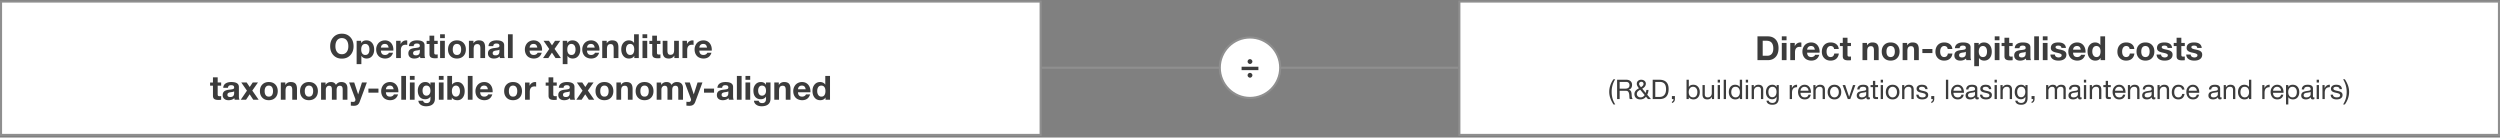
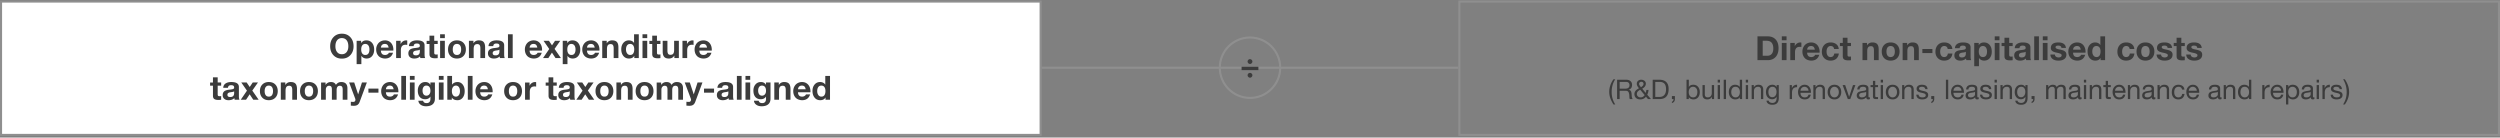
<svg xmlns="http://www.w3.org/2000/svg" width="1200" height="66" viewBox="0 0 1200 66">
  <rect x="0" y="0" width="1200" height="66" fill="#808080" stroke="none" />
  <defs>
    <style>.st0{fill:#3c3c3c}.st1{fill:#8f8f8f}.st3{fill:#fff}</style>
  </defs>
  <g id="Grafik">
    <path class="st3" d="M.5.75h499v64H.5z" />
    <path class="st1" d="M499 1.25v63H1v-63h498m1-1H0v65h500v-65z" />
-     <path class="st3" d="M700.5.75h499v64h-499z" />
    <path class="st1" d="M1199 1.25v63H701v-63h498m1-1H700v65h500v-65z" />
    <path fill="#fff" stroke="#8f8f8f" stroke-miterlimit="10" d="M500 32.5h200" />
    <g>
-       <path class="st3" d="M600 47c-7.996 0-14.5-6.505-14.5-14.5S592.005 18 600 18s14.5 6.505 14.5 14.5S607.996 47 600 47z" />
      <path class="st1" d="M600 18.5c7.72 0 14 6.28 14 14s-6.28 14-14 14-14-6.28-14-14 6.28-14 14-14m0-1c-8.284 0-15 6.716-15 15s6.716 15 15 15 15-6.716 15-15-6.716-15-15-15z" />
    </g>
    <path class="st0" d="M604.032 32.029v1.632h-8.064v-1.632h8.064zM600 28.397c.32 0 .592.12.816.36.224.239.336.504.336.792 0 .277-.115.538-.344.784-.229.245-.493.367-.792.367a1.12 1.12 0 01-.816-.352c-.235-.234-.352-.501-.352-.8 0-.31.112-.579.336-.809a1.1 1.1 0 01.816-.344zm0 6.592c.309 0 .578.115.808.345.229.229.344.498.344.808 0 .267-.115.525-.344.776-.229.25-.493.376-.792.376-.277 0-.542-.112-.792-.336a1.055 1.055 0 01-.376-.816c0-.31.109-.578.328-.808.219-.229.493-.345.824-.345z" />
  </g>
  <g id="EN">
    <path class="st0" d="M164.098 16.174c1.685 0 3.042.561 4.072 1.682 1.029 1.119 1.544 2.57 1.544 4.352 0 1.738-.518 3.162-1.552 4.271-1.035 1.109-2.39 1.664-4.064 1.664-1.686 0-3.043-.555-4.072-1.664s-1.544-2.533-1.544-4.271c0-1.771.517-3.219 1.552-4.344s2.39-1.689 4.064-1.689zm-3.104 6.033c0 1.152.272 2.076.816 2.775s1.306 1.049 2.288 1.049c.96 0 1.717-.344 2.272-1.033.554-.688.832-1.617.832-2.791 0-1.227-.274-2.188-.824-2.881s-1.315-1.039-2.296-1.039c-.96 0-1.715.346-2.264 1.039s-.824 1.654-.824 2.881zM175.841 19.375c1.141 0 2.053.4 2.736 1.199.682.801 1.024 1.883 1.024 3.248 0 1.248-.328 2.271-.984 3.072-.656.801-1.539 1.199-2.648 1.199-1.088 0-1.915-.416-2.48-1.248h-.032v3.938h-2.272V19.597h2.16v1.057h.032c.544-.854 1.365-1.279 2.464-1.279zm-2.464 4.383c0 .812.17 1.451.512 1.92.341.471.832.705 1.472.705.661 0 1.155-.234 1.48-.705.325-.469.488-1.107.488-1.92 0-.832-.176-1.484-.528-1.959s-.843-.713-1.472-.713-1.112.236-1.448.705-.504 1.125-.504 1.967zM184.785 19.375c.779 0 1.472.182 2.08.543.608.363 1.085.889 1.432 1.576.346.688.52 1.48.52 2.377 0 .086-.005.223-.016.416h-5.968c.021.66.194 1.176.52 1.543.325.369.824.553 1.496.553.416 0 .797-.104 1.144-.312.347-.207.568-.461.664-.76h2c-.587 1.855-1.877 2.783-3.872 2.783a4.821 4.821 0 01-2.104-.496c-.646-.318-1.16-.818-1.544-1.494-.384-.678-.576-1.465-.576-2.361 0-.842.194-1.609.584-2.303.389-.693.906-1.211 1.552-1.553s1.341-.512 2.088-.512zm1.744 3.471c-.107-.617-.304-1.066-.592-1.344-.288-.277-.699-.416-1.232-.416-.555 0-.992.158-1.312.473-.32.314-.506.744-.56 1.287h3.696zM194.977 19.375c.192 0 .357.025.496.08v2.111a3.88 3.88 0 00-.816-.08c-1.494 0-2.24.887-2.24 2.656v3.729h-2.272v-8.273h2.16v1.537h.032a2.792 2.792 0 011.064-1.279c.485-.32 1.01-.48 1.576-.48zM200.177 19.375c2.41.01 3.616.795 3.616 2.352v4.385c0 .811.096 1.396.288 1.76h-2.304a3.328 3.328 0 01-.16-.801c-.672.684-1.6 1.023-2.784 1.023-.864 0-1.549-.219-2.056-.654-.507-.438-.76-1.047-.76-1.824 0-.758.24-1.344.72-1.76.491-.438 1.381-.715 2.672-.832.917-.098 1.499-.217 1.744-.361.246-.143.368-.365.368-.664 0-.373-.112-.65-.336-.832-.224-.18-.598-.271-1.12-.271-.48 0-.843.1-1.088.297-.246.197-.39.514-.432.951h-2.272c.053-.906.427-1.594 1.12-2.064.693-.469 1.621-.703 2.784-.703zm-1.888 6.145c0 .703.464 1.055 1.392 1.055 1.216-.01 1.829-.635 1.84-1.871v-.881c-.182.182-.64.314-1.376.4-.64.074-1.109.205-1.408.393-.298.186-.448.488-.448.904zM208.433 17.119v2.479h1.664v1.521h-1.664v4.096c0 .383.064.641.192.768.128.129.384.191.768.191.277 0 .512-.02.704-.062v1.775c-.32.053-.768.08-1.344.08-.875 0-1.525-.15-1.952-.447-.427-.299-.64-.816-.64-1.553v-4.848h-1.376v-1.521h1.376v-2.479h2.272zM213.521 16.447v1.871h-2.272v-1.871h2.272zm0 3.151v8.273h-2.272v-8.273h2.272zM219.329 19.375c1.322 0 2.368.402 3.136 1.207.768.807 1.152 1.859 1.152 3.16 0 1.312-.392 2.365-1.176 3.16-.784.795-1.821 1.191-3.112 1.191-1.312 0-2.352-.402-3.12-1.207s-1.152-1.854-1.152-3.145c0-1.332.392-2.395 1.176-3.184.784-.789 1.816-1.184 3.096-1.184zm-2 4.367c0 .844.17 1.494.512 1.953.341.459.837.688 1.488.688.672 0 1.176-.234 1.512-.705.336-.469.504-1.113.504-1.936 0-.854-.174-1.51-.52-1.967-.347-.459-.851-.689-1.512-.689-.64 0-1.131.23-1.472.689-.342.457-.512 1.113-.512 1.967zM229.84 19.375c1.056 0 1.821.266 2.296.799.474.535.712 1.383.712 2.545v5.152h-2.272v-4.689c0-.682-.11-1.188-.328-1.52-.219-.33-.595-.496-1.128-.496-.619 0-1.067.188-1.344.561s-.416.986-.416 1.84v4.305h-2.272v-8.273h2.16v1.152h.048c.565-.916 1.414-1.375 2.544-1.375zM238.384 19.375c2.411.01 3.616.795 3.616 2.352v4.385c0 .811.096 1.396.288 1.76h-2.304a3.328 3.328 0 01-.16-.801c-.672.684-1.6 1.023-2.784 1.023-.864 0-1.549-.219-2.056-.654-.507-.438-.76-1.047-.76-1.824 0-.758.24-1.344.72-1.76.49-.438 1.381-.715 2.672-.832.917-.098 1.499-.217 1.744-.361.245-.143.368-.365.368-.664 0-.373-.112-.65-.336-.832-.224-.18-.597-.271-1.12-.271-.48 0-.843.1-1.088.297-.245.197-.389.514-.432.951h-2.272c.053-.906.426-1.594 1.12-2.064.693-.469 1.622-.703 2.784-.703zm-1.888 6.145c0 .703.464 1.055 1.392 1.055 1.216-.01 1.83-.635 1.84-1.871v-.881c-.182.182-.64.314-1.376.4-.64.074-1.109.205-1.408.393-.299.186-.448.488-.448.904zM246.096 16.447v11.424h-2.272V16.447h2.272zM256.16 19.375c.778 0 1.472.182 2.08.543.608.363 1.085.889 1.432 1.576s.52 1.48.52 2.377c0 .086-.005.223-.016.416h-5.968c.021.66.194 1.176.52 1.543.325.369.824.553 1.496.553.416 0 .797-.104 1.144-.312.346-.207.568-.461.664-.76h2c-.587 1.855-1.877 2.783-3.872 2.783a4.814 4.814 0 01-2.104-.496c-.646-.318-1.16-.818-1.544-1.494-.384-.678-.576-1.465-.576-2.361 0-.842.194-1.609.584-2.303.389-.693.907-1.211 1.552-1.553a4.389 4.389 0 012.088-.512zm1.744 3.471c-.106-.617-.304-1.066-.592-1.344s-.699-.416-1.232-.416c-.555 0-.992.158-1.312.473s-.507.744-.56 1.287h3.696zM263.504 19.598l1.456 2.16 1.44-2.16h2.512l-2.72 3.873 3.056 4.4h-2.592l-1.728-2.609-1.728 2.609h-2.544l2.976-4.352-2.72-3.922h2.592zM274.768 19.375c1.141 0 2.053.4 2.736 1.199.682.801 1.024 1.883 1.024 3.248 0 1.248-.328 2.271-.984 3.072-.656.801-1.539 1.199-2.648 1.199-1.088 0-1.915-.416-2.48-1.248h-.032v3.938h-2.272V19.597h2.16v1.057h.032c.544-.854 1.365-1.279 2.464-1.279zm-2.464 4.383c0 .812.17 1.451.512 1.92.341.471.832.705 1.472.705.661 0 1.155-.234 1.48-.705.325-.469.488-1.107.488-1.92 0-.832-.176-1.484-.528-1.959s-.843-.713-1.472-.713-1.112.236-1.448.705-.504 1.125-.504 1.967zM283.711 19.375c.779 0 1.472.182 2.08.543.608.363 1.085.889 1.432 1.576.346.688.52 1.48.52 2.377 0 .086-.005.223-.016.416h-5.968c.021.66.194 1.176.52 1.543.325.369.824.553 1.496.553.416 0 .797-.104 1.144-.312.347-.207.568-.461.664-.76h2c-.587 1.855-1.877 2.783-3.872 2.783a4.821 4.821 0 01-2.104-.496c-.646-.318-1.16-.818-1.544-1.494-.384-.678-.576-1.465-.576-2.361 0-.842.194-1.609.584-2.303.389-.693.906-1.211 1.552-1.553s1.341-.512 2.088-.512zm1.745 3.471c-.107-.617-.304-1.066-.592-1.344-.288-.277-.699-.416-1.232-.416-.555 0-.992.158-1.312.473-.32.314-.506.744-.56 1.287h3.696zM293.823 19.375c1.056 0 1.821.266 2.296.799.474.535.712 1.383.712 2.545v5.152h-2.272v-4.689c0-.682-.11-1.188-.328-1.52-.219-.33-.595-.496-1.128-.496-.619 0-1.067.188-1.344.561s-.416.986-.416 1.84v4.305h-2.272v-8.273h2.16v1.152h.048c.565-.916 1.414-1.375 2.544-1.375zM306.623 16.447v11.424h-2.16v-1.057h-.032c-.491.854-1.328 1.279-2.512 1.279-1.142 0-2.046-.416-2.712-1.248s-1-1.893-1-3.184c0-1.258.339-2.287 1.016-3.088.677-.799 1.56-1.199 2.648-1.199.501 0 .973.104 1.416.312a2.33 2.33 0 011.032.92h.032v-4.16h2.272zm-6.144 7.28c0 .758.179 1.389.536 1.896.357.506.845.76 1.464.76.651 0 1.139-.238 1.464-.713.325-.475.488-1.127.488-1.959s-.171-1.479-.512-1.936c-.342-.459-.827-.689-1.456-.689-.651 0-1.144.24-1.48.721-.336.48-.504 1.119-.504 1.92zM310.671 16.447v1.871h-2.272v-1.871h2.272zm0 3.151v8.273h-2.272v-8.273h2.272zM315.343 17.119v2.479h1.664v1.521h-1.664v4.096c0 .383.064.641.192.768.128.129.384.191.768.191.277 0 .512-.02.704-.062v1.775c-.32.053-.768.08-1.344.08-.875 0-1.525-.15-1.952-.447-.427-.299-.64-.816-.64-1.553v-4.848h-1.376v-1.521h1.376v-2.479h2.272zM320.367 19.598v4.689c0 .639.102 1.135.304 1.488.203.352.586.527 1.152.527.629 0 1.08-.188 1.352-.561s.408-.971.408-1.791v-4.354h2.272v8.273h-2.16v-1.152h-.048c-.565.918-1.414 1.375-2.544 1.375-1.078 0-1.848-.273-2.312-.822-.464-.551-.696-1.395-.696-2.537v-5.137h2.272zM332.415 19.375c.192 0 .357.025.496.08v2.111a3.88 3.88 0 00-.816-.08c-1.494 0-2.24.887-2.24 2.656v3.729h-2.272v-8.273h2.16v1.537h.032a2.792 2.792 0 011.064-1.279c.485-.32 1.01-.48 1.576-.48zM337.63 19.375c.779 0 1.472.182 2.08.543.608.363 1.085.889 1.432 1.576.346.688.52 1.48.52 2.377 0 .086-.005.223-.016.416h-5.968c.021.66.194 1.176.52 1.543.325.369.824.553 1.496.553.416 0 .797-.104 1.144-.312.347-.207.568-.461.664-.76h2c-.587 1.855-1.877 2.783-3.872 2.783a4.821 4.821 0 01-2.104-.496c-.646-.318-1.16-.818-1.544-1.494-.384-.678-.576-1.465-.576-2.361 0-.842.194-1.609.584-2.303.389-.693.906-1.211 1.552-1.553s1.341-.512 2.088-.512zm1.745 3.471c-.107-.617-.304-1.066-.592-1.344-.288-.277-.699-.416-1.232-.416-.555 0-.992.158-1.312.473-.32.314-.506.744-.56 1.287h3.696zM104.49 37.119v2.479h1.664v1.521h-1.664v4.096c0 .383.064.641.192.768.128.129.384.191.768.191.277 0 .512-.02.704-.062v1.775c-.32.053-.768.08-1.344.08-.875 0-1.525-.15-1.952-.447-.427-.299-.64-.816-.64-1.553v-4.848h-1.376v-1.521h1.376v-2.479h2.272zM111.05 39.375c2.411.01 3.616.795 3.616 2.352v4.385c0 .811.096 1.396.288 1.76h-2.304a3.328 3.328 0 01-.16-.801c-.672.684-1.6 1.023-2.784 1.023-.864 0-1.549-.219-2.056-.654-.507-.438-.76-1.047-.76-1.824 0-.758.24-1.344.72-1.76.49-.438 1.381-.715 2.672-.832.917-.098 1.499-.217 1.744-.361.245-.143.368-.365.368-.664 0-.373-.112-.65-.336-.832-.224-.18-.597-.271-1.12-.271-.48 0-.843.1-1.088.297-.245.197-.389.514-.432.951h-2.272c.053-.906.426-1.594 1.12-2.064.693-.469 1.622-.703 2.784-.703zm-1.888 6.145c0 .703.464 1.055 1.392 1.055 1.216-.01 1.83-.635 1.84-1.871v-.881c-.182.182-.64.314-1.376.4-.64.074-1.109.205-1.408.393-.299.186-.448.488-.448.904zM118.41 39.598l1.456 2.16 1.44-2.16h2.512l-2.72 3.873 3.056 4.4h-2.592l-1.728-2.609-1.728 2.609h-2.544l2.976-4.352-2.72-3.922h2.592zM129.033 39.375c1.323 0 2.368.402 3.136 1.207.768.807 1.152 1.859 1.152 3.16 0 1.312-.392 2.365-1.176 3.16-.784.795-1.822 1.191-3.112 1.191-1.312 0-2.352-.402-3.12-1.207s-1.152-1.854-1.152-3.145c0-1.332.392-2.395 1.176-3.184s1.816-1.184 3.096-1.184zm-2 4.367c0 .844.171 1.494.512 1.953s.837.688 1.488.688c.672 0 1.176-.234 1.512-.705.336-.469.504-1.113.504-1.936 0-.854-.173-1.51-.52-1.967-.347-.459-.851-.689-1.512-.689-.64 0-1.131.23-1.472.689-.341.457-.512 1.113-.512 1.967zM139.545 39.375c1.056 0 1.821.266 2.296.799.475.535.712 1.383.712 2.545v5.152h-2.272v-4.689c0-.682-.109-1.188-.328-1.52-.219-.33-.595-.496-1.128-.496-.619 0-1.066.188-1.344.561-.278.373-.416.986-.416 1.84v4.305h-2.272v-8.273h2.16v1.152h.048c.565-.916 1.413-1.375 2.544-1.375zM148.297 39.375c1.323 0 2.368.402 3.136 1.207.768.807 1.152 1.859 1.152 3.16 0 1.312-.392 2.365-1.176 3.16-.784.795-1.822 1.191-3.112 1.191-1.312 0-2.352-.402-3.12-1.207s-1.152-1.854-1.152-3.145c0-1.332.392-2.395 1.176-3.184s1.816-1.184 3.096-1.184zm-2 4.367c0 .844.171 1.494.512 1.953s.837.688 1.488.688c.672 0 1.176-.234 1.512-.705.336-.469.504-1.113.504-1.936 0-.854-.173-1.51-.52-1.967-.347-.459-.851-.689-1.512-.689-.64 0-1.131.23-1.472.689-.341.457-.512 1.113-.512 1.967zM158.825 39.375c1.205 0 2.01.459 2.416 1.375.629-.916 1.466-1.375 2.512-1.375 1.035 0 1.794.262 2.28.783.485.523.728 1.242.728 2.16v5.553h-2.272v-4.785c0-.725-.109-1.227-.328-1.504-.219-.277-.574-.416-1.064-.416-1.014 0-1.52.693-1.52 2.08v4.625h-2.272V42.99c0-.703-.112-1.184-.336-1.439-.224-.256-.57-.385-1.04-.385-.438 0-.803.174-1.096.521-.293.346-.44.803-.44 1.367v4.816h-2.272v-8.273h2.144v1.121h.032c.629-.896 1.472-1.344 2.528-1.344zM170.025 39.598l1.872 5.664h.032l1.808-5.664h2.352l-3.456 9.312c-.246.65-.584 1.125-1.016 1.424-.432.299-1.032.449-1.8.449-.331 0-.806-.027-1.424-.08V48.83c.405.055.805.08 1.2.08.32 0 .568-.098.744-.295.176-.197.264-.445.264-.744 0-.172-.032-.342-.096-.512l-2.912-7.762h2.432zM181.657 42.527v1.951h-4.816v-1.951h4.816zM187.193 39.375c.778 0 1.472.182 2.08.543.608.363 1.085.889 1.432 1.576s.52 1.48.52 2.377c0 .086-.005.223-.016.416h-5.968c.021.66.194 1.176.52 1.543.325.369.824.553 1.496.553.416 0 .797-.104 1.144-.312.346-.207.568-.461.664-.76h2c-.587 1.855-1.877 2.783-3.872 2.783a4.814 4.814 0 01-2.104-.496c-.646-.318-1.16-.818-1.544-1.494-.384-.678-.576-1.465-.576-2.361 0-.842.194-1.609.584-2.303.389-.693.907-1.211 1.552-1.553a4.389 4.389 0 012.088-.512zm1.744 3.471c-.106-.617-.304-1.066-.592-1.344s-.699-.416-1.232-.416c-.555 0-.992.158-1.312.473s-.507.744-.56 1.287h3.696zM194.889 36.447v11.424h-2.272V36.447h2.272zM199.017 36.447v1.871h-2.272v-1.871h2.272zm0 3.151v8.273h-2.272v-8.273h2.272zM204.104 39.375c1.141 0 1.962.441 2.464 1.328h.032v-1.105h2.16v7.762c0 1.193-.371 2.1-1.112 2.719-.742.619-1.795.928-3.16.928-1.045 0-1.907-.25-2.584-.752-.677-.5-1.037-1.135-1.08-1.902h2.256c.181.756.747 1.135 1.696 1.135.586 0 1.037-.174 1.352-.52.314-.348.472-.84.472-1.48v-1.135h-.032c-.224.404-.552.719-.984.943s-.931.336-1.496.336c-1.109 0-1.976-.363-2.6-1.088-.624-.727-.936-1.75-.936-3.072 0-1.174.328-2.148.984-2.928.656-.779 1.512-1.168 2.568-1.168zm-1.28 4.064c0 .777.163 1.387.488 1.822.325.438.776.656 1.352.656.586 0 1.056-.209 1.408-.631s.528-.979.528-1.672c0-.832-.168-1.461-.504-1.889-.336-.426-.819-.641-1.448-.641-.587 0-1.038.223-1.352.664-.314.443-.472 1.006-.472 1.689zM212.92 36.447v1.871h-2.272v-1.871h2.272zm0 3.151v8.273h-2.272v-8.273h2.272zM216.984 36.447v4.16h.032c.246-.375.595-.672 1.048-.896.453-.225.973-.336 1.56-.336 1.014 0 1.837.404 2.472 1.215s.952 1.857.952 3.137c0 1.291-.315 2.342-.944 3.152-.63.811-1.462 1.215-2.496 1.215-1.344 0-2.246-.426-2.704-1.279h-.032v1.057h-2.16V36.448h2.272zm-.08 7.295c0 .801.176 1.439.528 1.92s.821.721 1.408.721c.576 0 1.042-.234 1.4-.705.357-.469.536-1.113.536-1.936 0-.811-.174-1.455-.52-1.936-.347-.48-.824-.721-1.432-.721-.598 0-1.067.246-1.408.736-.342.49-.512 1.131-.512 1.92zM226.824 36.447v11.424h-2.272V36.447h2.272zM232.44 39.375c.779 0 1.472.182 2.08.543.608.363 1.085.889 1.432 1.576.346.688.52 1.48.52 2.377 0 .086-.005.223-.016.416h-5.968c.021.66.194 1.176.52 1.543.325.369.824.553 1.496.553.416 0 .797-.104 1.144-.312.347-.207.568-.461.664-.76h2c-.587 1.855-1.877 2.783-3.872 2.783a4.821 4.821 0 01-2.104-.496c-.646-.318-1.16-.818-1.544-1.494-.384-.678-.576-1.465-.576-2.361 0-.842.194-1.609.584-2.303.389-.693.906-1.211 1.552-1.553s1.341-.512 2.088-.512zm1.744 3.471c-.107-.617-.304-1.066-.592-1.344-.288-.277-.699-.416-1.232-.416-.555 0-.992.158-1.312.473-.32.314-.506.744-.56 1.287h3.696zM246.264 39.375c1.323 0 2.368.402 3.136 1.207.768.807 1.152 1.859 1.152 3.16 0 1.312-.392 2.365-1.176 3.16-.784.795-1.822 1.191-3.112 1.191-1.312 0-2.352-.402-3.12-1.207s-1.152-1.854-1.152-3.145c0-1.332.392-2.395 1.176-3.184s1.816-1.184 3.096-1.184zm-2 4.367c0 .844.171 1.494.512 1.953s.837.688 1.488.688c.672 0 1.176-.234 1.512-.705.336-.469.504-1.113.504-1.936 0-.854-.173-1.51-.52-1.967-.347-.459-.851-.689-1.512-.689-.64 0-1.131.23-1.472.689-.341.457-.512 1.113-.512 1.967zM256.856 39.375c.192 0 .357.025.496.08v2.111a3.866 3.866 0 00-.816-.08c-1.493 0-2.24.887-2.24 2.656v3.729h-2.272v-8.273h2.16v1.537h.032a2.792 2.792 0 011.064-1.279 2.808 2.808 0 011.576-.48zM265.576 37.119v2.479h1.664v1.521h-1.664v4.096c0 .383.064.641.192.768.128.129.384.191.768.191.277 0 .512-.02.704-.062v1.775c-.32.053-.768.08-1.344.08-.875 0-1.525-.15-1.952-.447-.427-.299-.64-.816-.64-1.553v-4.848h-1.376v-1.521h1.376v-2.479h2.272zM272.136 39.375c2.41.01 3.616.795 3.616 2.352v4.385c0 .811.096 1.396.288 1.76h-2.304a3.328 3.328 0 01-.16-.801c-.672.684-1.6 1.023-2.784 1.023-.864 0-1.549-.219-2.056-.654-.507-.438-.76-1.047-.76-1.824 0-.758.24-1.344.72-1.76.491-.438 1.381-.715 2.672-.832.917-.098 1.499-.217 1.744-.361.246-.143.368-.365.368-.664 0-.373-.112-.65-.336-.832-.224-.18-.598-.271-1.12-.271-.48 0-.843.1-1.088.297-.246.197-.39.514-.432.951h-2.272c.053-.906.427-1.594 1.12-2.064.693-.469 1.621-.703 2.784-.703zm-1.888 6.145c0 .703.464 1.055 1.392 1.055 1.216-.01 1.829-.635 1.84-1.871v-.881c-.182.182-.64.314-1.376.4-.64.074-1.109.205-1.408.393-.298.186-.448.488-.448.904zM279.495 39.598l1.456 2.16 1.44-2.16h2.512l-2.72 3.873 3.056 4.4h-2.592l-1.728-2.609-1.728 2.609h-2.544l2.976-4.352-2.72-3.922h2.592zM290.119 39.375c1.322 0 2.368.402 3.136 1.207.768.807 1.152 1.859 1.152 3.16 0 1.312-.392 2.365-1.176 3.16-.784.795-1.821 1.191-3.112 1.191-1.312 0-2.352-.402-3.12-1.207s-1.152-1.854-1.152-3.145c0-1.332.392-2.395 1.176-3.184.784-.789 1.816-1.184 3.096-1.184zm-2 4.367c0 .844.17 1.494.512 1.953.341.459.837.688 1.488.688.672 0 1.176-.234 1.512-.705.336-.469.504-1.113.504-1.936 0-.854-.174-1.51-.52-1.967-.347-.459-.851-.689-1.512-.689-.64 0-1.131.23-1.472.689-.342.457-.512 1.113-.512 1.967zM300.631 39.375c1.056 0 1.821.266 2.296.799.474.535.712 1.383.712 2.545v5.152h-2.272v-4.689c0-.682-.11-1.188-.328-1.52-.219-.33-.595-.496-1.128-.496-.619 0-1.067.188-1.344.561s-.416.986-.416 1.84v4.305h-2.272v-8.273h2.16v1.152h.048c.565-.916 1.414-1.375 2.544-1.375zM309.383 39.375c1.322 0 2.368.402 3.136 1.207.768.807 1.152 1.859 1.152 3.16 0 1.312-.392 2.365-1.176 3.16-.784.795-1.821 1.191-3.112 1.191-1.312 0-2.352-.402-3.12-1.207s-1.152-1.854-1.152-3.145c0-1.332.392-2.395 1.176-3.184.784-.789 1.816-1.184 3.096-1.184zm-2 4.367c0 .844.17 1.494.512 1.953.341.459.837.688 1.488.688.672 0 1.176-.234 1.512-.705.336-.469.504-1.113.504-1.936 0-.854-.174-1.51-.52-1.967-.347-.459-.851-.689-1.512-.689-.64 0-1.131.23-1.472.689-.342.457-.512 1.113-.512 1.967zM319.911 39.375c1.205 0 2.011.459 2.416 1.375.629-.916 1.466-1.375 2.512-1.375 1.034 0 1.794.262 2.28.783.485.523.728 1.242.728 2.16v5.553h-2.272v-4.785c0-.725-.109-1.227-.328-1.504s-.573-.416-1.064-.416c-1.014 0-1.52.693-1.52 2.08v4.625h-2.272V42.99c0-.703-.112-1.184-.336-1.439s-.571-.385-1.04-.385c-.438 0-.803.174-1.096.521-.293.346-.44.803-.44 1.367v4.816h-2.272v-8.273h2.144v1.121h.032c.629-.896 1.472-1.344 2.528-1.344zM331.11 39.598l1.872 5.664h.032l1.808-5.664h2.352l-3.456 9.312c-.246.65-.584 1.125-1.016 1.424s-1.032.449-1.8.449c-.331 0-.805-.027-1.424-.08V48.83c.405.055.805.08 1.2.08.32 0 .568-.098.744-.295.176-.197.264-.445.264-.744 0-.172-.032-.342-.096-.512l-2.912-7.762h2.432zM342.743 42.527v1.951h-4.816v-1.951h4.816zM348.263 39.375c2.41.01 3.616.795 3.616 2.352v4.385c0 .811.096 1.396.288 1.76h-2.304a3.328 3.328 0 01-.16-.801c-.672.684-1.6 1.023-2.784 1.023-.864 0-1.549-.219-2.056-.654-.507-.438-.76-1.047-.76-1.824 0-.758.24-1.344.72-1.76.491-.438 1.381-.715 2.672-.832.917-.098 1.499-.217 1.744-.361.246-.143.368-.365.368-.664 0-.373-.112-.65-.336-.832-.224-.18-.598-.271-1.12-.271-.48 0-.843.1-1.088.297-.246.197-.39.514-.432.951h-2.272c.053-.906.427-1.594 1.12-2.064.693-.469 1.621-.703 2.784-.703zm-1.888 6.145c0 .703.464 1.055 1.392 1.055 1.216-.01 1.829-.635 1.84-1.871v-.881c-.182.182-.64.314-1.376.4-.64.074-1.109.205-1.408.393-.298.186-.448.488-.448.904zM355.974 36.447v11.424h-2.272V36.447h2.272zM360.102 36.447v1.871h-2.272v-1.871h2.272zm0 3.151v8.273h-2.272v-8.273h2.272zM365.19 39.375c1.142 0 1.963.441 2.464 1.328h.032v-1.105h2.16v7.762c0 1.193-.371 2.1-1.112 2.719-.742.619-1.795.928-3.16.928-1.045 0-1.907-.25-2.584-.752-.678-.5-1.038-1.135-1.08-1.902h2.256c.181.756.747 1.135 1.696 1.135.586 0 1.037-.174 1.352-.52.314-.348.472-.84.472-1.48v-1.135h-.032a2.312 2.312 0 01-.984.943c-.432.225-.931.336-1.496.336-1.11 0-1.976-.363-2.6-1.088-.624-.727-.936-1.75-.936-3.072 0-1.174.328-2.148.984-2.928.656-.779 1.512-1.168 2.568-1.168zm-1.28 4.064c0 .777.163 1.387.488 1.822.326.438.776.656 1.352.656.586 0 1.056-.209 1.408-.631s.528-.979.528-1.672c0-.832-.168-1.461-.504-1.889-.336-.426-.819-.641-1.448-.641-.587 0-1.038.223-1.352.664-.315.443-.472 1.006-.472 1.689zM376.422 39.375c1.056 0 1.821.266 2.296.799.474.535.712 1.383.712 2.545v5.152h-2.272v-4.689c0-.682-.11-1.188-.328-1.52-.219-.33-.595-.496-1.128-.496-.619 0-1.067.188-1.344.561s-.416.986-.416 1.84v4.305h-2.272v-8.273h2.16v1.152h.048c.565-.916 1.414-1.375 2.544-1.375zM384.982 39.375c.778 0 1.472.182 2.08.543.608.363 1.085.889 1.432 1.576s.52 1.48.52 2.377c0 .086-.005.223-.016.416h-5.968c.021.66.194 1.176.52 1.543.325.369.824.553 1.496.553.416 0 .797-.104 1.144-.312.346-.207.568-.461.664-.76h2c-.587 1.855-1.877 2.783-3.872 2.783a4.814 4.814 0 01-2.104-.496c-.646-.318-1.16-.818-1.544-1.494-.384-.678-.576-1.465-.576-2.361 0-.842.194-1.609.584-2.303.389-.693.907-1.211 1.552-1.553a4.389 4.389 0 012.088-.512zm1.744 3.471c-.106-.617-.304-1.066-.592-1.344s-.699-.416-1.232-.416c-.555 0-.992.158-1.312.473s-.507.744-.56 1.287h3.696zM398.406 36.447v11.424h-2.16v-1.057h-.032c-.491.854-1.328 1.279-2.512 1.279-1.142 0-2.045-.416-2.712-1.248-.667-.832-1-1.893-1-3.184 0-1.258.338-2.287 1.016-3.088.677-.799 1.56-1.199 2.648-1.199.501 0 .973.104 1.416.312.442.207.786.514 1.032.92h.032v-4.16h2.272zm-6.144 7.28c0 .758.178 1.389.536 1.896.357.506.845.76 1.464.76.65 0 1.139-.238 1.464-.713s.488-1.127.488-1.959-.171-1.479-.512-1.936c-.341-.459-.827-.689-1.456-.689-.651 0-1.144.24-1.48.721s-.504 1.119-.504 1.92z" />
    <g>
      <path class="st0" d="M848.482 17.447c1.622 0 2.896.5 3.824 1.504.928 1.002 1.392 2.383 1.392 4.143 0 1.824-.467 3.244-1.4 4.258-.933 1.012-2.184 1.52-3.752 1.52h-4.96V17.448h4.896zm-.16 9.311c.906 0 1.61-.297 2.112-.895s.752-1.445.752-2.545c0-1.258-.27-2.199-.808-2.824-.539-.623-1.368-.936-2.488-.936h-1.792v7.199h2.224zM857.538 17.447v1.871h-2.272v-1.871h2.272zm0 3.151v8.273h-2.272v-8.273h2.272zM864.162 20.375c.192 0 .357.025.496.08v2.111a3.866 3.866 0 00-.816-.08c-1.493 0-2.24.887-2.24 2.656v3.729h-2.272v-8.273h2.16v1.537h.032a2.792 2.792 0 011.064-1.279 2.808 2.808 0 011.576-.48zM869.378 20.375c.778 0 1.472.182 2.08.543.608.363 1.085.889 1.432 1.576s.52 1.48.52 2.377c0 .086-.005.223-.016.416h-5.968c.021.66.194 1.176.52 1.543.325.369.824.553 1.496.553.416 0 .797-.104 1.144-.312.346-.207.568-.461.664-.76h2c-.587 1.855-1.877 2.783-3.872 2.783a4.814 4.814 0 01-2.104-.496c-.646-.318-1.16-.818-1.544-1.494-.384-.678-.576-1.465-.576-2.361 0-.842.194-1.609.584-2.303.389-.693.907-1.211 1.552-1.553a4.389 4.389 0 012.088-.512zm1.744 3.471c-.106-.617-.304-1.066-.592-1.344s-.699-.416-1.232-.416c-.555 0-.992.158-1.312.473s-.507.744-.56 1.287h3.696zM878.706 20.375c1.12 0 2.032.285 2.736.855.704.57 1.088 1.33 1.152 2.279h-2.224c-.149-.949-.709-1.424-1.68-1.424-.597 0-1.069.246-1.416.736s-.52 1.143-.52 1.953c0 .777.166 1.406.496 1.887s.794.721 1.392.721c1.035 0 1.637-.561 1.808-1.68h2.192c-.149 1.098-.573 1.938-1.272 2.52s-1.603.871-2.712.871c-1.227 0-2.229-.391-3.008-1.176-.778-.783-1.168-1.805-1.168-3.062 0-1.365.384-2.455 1.152-3.266s1.792-1.215 3.072-1.215zM886.801 18.119v2.479h1.664v1.521h-1.664v4.096c0 .383.064.641.192.768.128.129.384.191.768.191.277 0 .512-.02.704-.062v1.775c-.32.053-.768.08-1.344.08-.875 0-1.525-.15-1.952-.447-.427-.299-.64-.816-.64-1.553v-4.848h-1.376v-1.521h1.376v-2.479h2.272zM898.753 20.375c1.056 0 1.821.266 2.296.799.475.535.712 1.383.712 2.545v5.152h-2.272v-4.689c0-.682-.109-1.188-.328-1.52-.219-.33-.595-.496-1.128-.496-.619 0-1.066.188-1.344.561-.278.373-.416.986-.416 1.84v4.305h-2.272v-8.273h2.16v1.152h.048c.565-.916 1.413-1.375 2.544-1.375zM907.505 20.375c1.323 0 2.368.402 3.136 1.207.768.807 1.152 1.859 1.152 3.16 0 1.312-.392 2.365-1.176 3.16-.784.795-1.822 1.191-3.112 1.191-1.312 0-2.352-.402-3.12-1.207s-1.152-1.854-1.152-3.145c0-1.332.392-2.395 1.176-3.184s1.816-1.184 3.096-1.184zm-2 4.367c0 .844.171 1.494.512 1.953s.837.688 1.488.688c.672 0 1.176-.234 1.512-.705.336-.469.504-1.113.504-1.936 0-.854-.173-1.51-.52-1.967-.347-.459-.851-.689-1.512-.689-.64 0-1.131.23-1.472.689-.341.457-.512 1.113-.512 1.967zM918.017 20.375c1.056 0 1.821.266 2.296.799.475.535.712 1.383.712 2.545v5.152h-2.272v-4.689c0-.682-.109-1.188-.328-1.52-.219-.33-.595-.496-1.128-.496-.619 0-1.066.188-1.344.561-.278.373-.416.986-.416 1.84v4.305h-2.272v-8.273h2.16v1.152h.048c.565-.916 1.413-1.375 2.544-1.375zM927.553 23.527v1.951h-4.816v-1.951h4.816zM933.233 20.375c1.12 0 2.032.285 2.736.855s1.088 1.33 1.152 2.279h-2.224c-.15-.949-.709-1.424-1.68-1.424-.598 0-1.069.246-1.416.736s-.52 1.143-.52 1.953c0 .777.165 1.406.496 1.887.331.48.794.721 1.392.721 1.034 0 1.637-.561 1.808-1.68h2.192c-.15 1.098-.574 1.938-1.272 2.52-.699.582-1.603.871-2.712.871-1.227 0-2.229-.391-3.008-1.176-.779-.783-1.168-1.805-1.168-3.062 0-1.365.384-2.455 1.152-3.266s1.792-1.215 3.072-1.215zM942.257 20.375c2.41.01 3.616.795 3.616 2.352v4.385c0 .811.096 1.396.288 1.76h-2.304a3.328 3.328 0 01-.16-.801c-.672.684-1.6 1.023-2.784 1.023-.864 0-1.549-.219-2.056-.654-.507-.438-.76-1.047-.76-1.824 0-.758.24-1.344.72-1.76.491-.438 1.381-.715 2.672-.832.917-.098 1.499-.217 1.744-.361.246-.143.368-.365.368-.664 0-.373-.112-.65-.336-.832-.224-.18-.598-.271-1.12-.271-.48 0-.843.1-1.088.297-.246.197-.39.514-.432.951h-2.272c.053-.906.427-1.594 1.12-2.064.693-.469 1.621-.703 2.784-.703zm-1.888 6.145c0 .703.464 1.055 1.392 1.055 1.216-.01 1.829-.635 1.84-1.871v-.881c-.182.182-.64.314-1.376.4-.64.074-1.109.205-1.408.393-.298.186-.448.488-.448.904zM952.289 20.375c1.141 0 2.053.4 2.736 1.199.683.801 1.024 1.883 1.024 3.248 0 1.248-.328 2.271-.984 3.072-.656.801-1.539 1.199-2.648 1.199-1.088 0-1.915-.416-2.48-1.248h-.032v3.938h-2.272V20.597h2.16v1.057h.032c.544-.854 1.365-1.279 2.464-1.279zm-2.465 4.383c0 .812.171 1.451.512 1.92.341.471.832.705 1.472.705.661 0 1.154-.234 1.48-.705.325-.469.488-1.107.488-1.92 0-.832-.176-1.484-.528-1.959s-.843-.713-1.472-.713-1.112.236-1.448.705-.504 1.125-.504 1.967zM959.744 17.447v1.871h-2.272v-1.871h2.272zm0 3.151v8.273h-2.272v-8.273h2.272zM964.416 18.119v2.479h1.664v1.521h-1.664v4.096c0 .383.064.641.192.768.128.129.384.191.768.191.277 0 .512-.02.704-.062v1.775c-.32.053-.768.08-1.344.08-.875 0-1.525-.15-1.952-.447-.427-.299-.64-.816-.64-1.553v-4.848h-1.376v-1.521h1.376v-2.479h2.272zM970.976 20.375c2.411.01 3.616.795 3.616 2.352v4.385c0 .811.096 1.396.288 1.76h-2.304a3.328 3.328 0 01-.16-.801c-.672.684-1.6 1.023-2.784 1.023-.864 0-1.549-.219-2.056-.654-.507-.438-.76-1.047-.76-1.824 0-.758.24-1.344.72-1.76.49-.438 1.381-.715 2.672-.832.917-.098 1.499-.217 1.744-.361.245-.143.368-.365.368-.664 0-.373-.112-.65-.336-.832-.224-.18-.597-.271-1.12-.271-.48 0-.843.1-1.088.297-.245.197-.389.514-.432.951h-2.272c.053-.906.426-1.594 1.12-2.064.693-.469 1.622-.703 2.784-.703zm-1.888 6.145c0 .703.464 1.055 1.392 1.055 1.216-.01 1.83-.635 1.84-1.871v-.881c-.182.182-.64.314-1.376.4-.64.074-1.109.205-1.408.393-.299.186-.448.488-.448.904zM978.688 17.447v11.424h-2.272V17.447h2.272zM982.816 17.447v1.871h-2.272v-1.871h2.272zm0 3.151v8.273h-2.272v-8.273h2.272zM988 20.375c1.109 0 1.976.223 2.6.672.624.447.974 1.104 1.048 1.967h-2.16c-.032-.395-.176-.68-.432-.855-.256-.176-.629-.264-1.12-.264-.427 0-.744.064-.952.191a.633.633 0 00-.312.576c0 .193.069.352.208.48.138.129.349.24.632.336s.595.176.936.24c1.035.203 1.765.41 2.192.623.427.215.739.471.936.77s.296.666.296 1.104c0 .928-.338 1.641-1.016 2.137-.678.494-1.598.742-2.76.742-1.216 0-2.163-.26-2.84-.783-.678-.521-1.027-1.232-1.048-2.129h2.16c0 .428.166.766.496 1.018.331.25.747.375 1.248.375.426 0 .781-.094 1.064-.279a.881.881 0 00.424-.775.643.643 0 00-.264-.529c-.176-.139-.424-.262-.744-.367-.32-.107-.816-.23-1.488-.369-.534-.105-1.008-.25-1.424-.432s-.733-.418-.952-.711c-.219-.295-.328-.654-.328-1.08 0-.545.13-1.02.392-1.424.261-.406.661-.713 1.2-.92.539-.209 1.208-.312 2.008-.312zM997.023 20.375c.779 0 1.472.182 2.08.543.608.363 1.085.889 1.432 1.576.346.688.52 1.48.52 2.377 0 .086-.005.223-.016.416h-5.968c.021.66.194 1.176.52 1.543.325.369.824.553 1.496.553.416 0 .797-.104 1.144-.312.347-.207.568-.461.664-.76h2c-.587 1.855-1.877 2.783-3.872 2.783a4.821 4.821 0 01-2.104-.496c-.646-.318-1.16-.818-1.544-1.494-.384-.678-.576-1.465-.576-2.361 0-.842.194-1.609.584-2.303.389-.693.906-1.211 1.552-1.553s1.341-.512 2.088-.512zm1.745 3.471c-.107-.617-.304-1.066-.592-1.344-.288-.277-.699-.416-1.232-.416-.555 0-.992.158-1.312.473-.32.314-.506.744-.56 1.287h3.696zM1010.447 17.447v11.424h-2.16v-1.057h-.032c-.491.854-1.328 1.279-2.512 1.279-1.142 0-2.046-.416-2.712-1.248s-1-1.893-1-3.184c0-1.258.339-2.287 1.016-3.088.677-.799 1.56-1.199 2.648-1.199.501 0 .973.104 1.416.312a2.33 2.33 0 011.032.92h.032v-4.16h2.272zm-6.144 7.28c0 .758.179 1.389.536 1.896.357.506.845.76 1.464.76.651 0 1.139-.238 1.464-.713.325-.475.488-1.127.488-1.959s-.171-1.479-.512-1.936c-.342-.459-.827-.689-1.456-.689-.651 0-1.144.24-1.48.721-.336.48-.504 1.119-.504 1.92zM1020.575 20.375c1.12 0 2.032.285 2.736.855.704.57 1.088 1.33 1.152 2.279h-2.224c-.149-.949-.709-1.424-1.68-1.424-.597 0-1.069.246-1.416.736s-.52 1.143-.52 1.953c0 .777.166 1.406.496 1.887s.794.721 1.392.721c1.035 0 1.637-.561 1.808-1.68h2.192c-.149 1.098-.573 1.938-1.272 2.52s-1.603.871-2.712.871c-1.227 0-2.229-.391-3.008-1.176-.778-.783-1.168-1.805-1.168-3.062 0-1.365.384-2.455 1.152-3.266s1.792-1.215 3.072-1.215zM1029.807 20.375c1.322 0 2.368.402 3.136 1.207.768.807 1.152 1.859 1.152 3.16 0 1.312-.392 2.365-1.176 3.16-.784.795-1.821 1.191-3.112 1.191-1.312 0-2.352-.402-3.12-1.207s-1.152-1.854-1.152-3.145c0-1.332.392-2.395 1.176-3.184.784-.789 1.816-1.184 3.096-1.184zm-2 4.367c0 .844.17 1.494.512 1.953.341.459.837.688 1.488.688.672 0 1.176-.234 1.512-.705.336-.469.504-1.113.504-1.936 0-.854-.174-1.51-.52-1.967-.347-.459-.851-.689-1.512-.689-.64 0-1.131.23-1.472.689-.342.457-.512 1.113-.512 1.967zM1038.959 20.375c1.109 0 1.976.223 2.6.672.624.447.973 1.104 1.048 1.967h-2.16c-.032-.395-.176-.68-.432-.855-.256-.176-.629-.264-1.12-.264-.427 0-.744.064-.952.191a.633.633 0 00-.312.576c0 .193.069.352.208.48s.35.24.632.336c.282.096.594.176.936.24 1.034.203 1.765.41 2.192.623.426.215.738.471.936.77.197.299.296.666.296 1.104 0 .928-.339 1.641-1.016 2.137-.677.494-1.598.742-2.76.742-1.216 0-2.163-.26-2.84-.783-.677-.521-1.026-1.232-1.048-2.129h2.16c0 .428.165.766.496 1.018.33.25.746.375 1.248.375.427 0 .781-.094 1.064-.279a.881.881 0 00.424-.775.643.643 0 00-.264-.529c-.176-.139-.424-.262-.744-.367-.32-.107-.816-.23-1.488-.369-.534-.105-1.008-.25-1.424-.432s-.734-.418-.952-.711c-.219-.295-.328-.654-.328-1.08 0-.545.131-1.02.392-1.424.261-.406.661-.713 1.2-.92.539-.209 1.208-.312 2.008-.312zM1047.039 18.119v2.479h1.664v1.521h-1.664v4.096c0 .383.064.641.192.768.128.129.384.191.768.191.277 0 .512-.02.704-.062v1.775c-.32.053-.768.08-1.344.08-.875 0-1.525-.15-1.952-.447-.427-.299-.64-.816-.64-1.553v-4.848h-1.376v-1.521h1.376v-2.479h2.272zM1053.183 20.375c1.109 0 1.976.223 2.6.672.624.447.973 1.104 1.048 1.967h-2.16c-.032-.395-.176-.68-.432-.855-.256-.176-.629-.264-1.12-.264-.427 0-.744.064-.952.191a.633.633 0 00-.312.576c0 .193.069.352.208.48s.35.24.632.336c.282.096.594.176.936.24 1.034.203 1.765.41 2.192.623.426.215.738.471.936.77.197.299.296.666.296 1.104 0 .928-.339 1.641-1.016 2.137-.677.494-1.598.742-2.76.742-1.216 0-2.163-.26-2.84-.783-.677-.521-1.026-1.232-1.048-2.129h2.16c0 .428.165.766.496 1.018.33.25.746.375 1.248.375.427 0 .781-.094 1.064-.279a.881.881 0 00.424-.775.643.643 0 00-.264-.529c-.176-.139-.424-.262-.744-.367-.32-.107-.816-.23-1.488-.369-.534-.105-1.008-.25-1.424-.432s-.734-.418-.952-.711c-.219-.295-.328-.654-.328-1.08 0-.545.131-1.02.392-1.424.261-.406.661-.713 1.2-.92.539-.209 1.208-.312 2.008-.312z" />
    </g>
    <g>
      <path class="st0" d="M775.316 38.057c-1.144 1.785-1.716 3.783-1.716 5.993 0 1.118.13 2.16.39 3.126.26.967.702 1.952 1.326 2.958h-.845c-.719-1.127-1.239-2.171-1.56-3.133a9.27 9.27 0 01-.481-2.951c0-1.022.176-2.055.526-3.094.351-1.04.856-2.007 1.515-2.899h.845zM780.62 38.277c.84 0 1.512.222 2.015.663.502.442.754 1.031.754 1.769 0 1.265-.538 2.05-1.612 2.353v.026c.485.086.834.308 1.046.663s.335.944.371 1.768c.017.546.067.971.149 1.274.082.303.206.559.371.767h-1.378c-.078-.104-.128-.206-.149-.306s-.045-.236-.071-.409l-.052-1.014c-.017-.599-.134-1.118-.351-1.561-.216-.442-.624-.667-1.222-.676h-3.055v3.965h-1.235v-9.282h4.42zm-.546 4.278c1.386 0 2.08-.551 2.08-1.651 0-.502-.139-.893-.416-1.17-.278-.277-.672-.416-1.183-.416h-3.12v3.237h2.639zM787.756 38.277c.659 0 1.198.178 1.619.533s.63.811.63 1.365c0 .944-.581 1.746-1.742 2.405l1.677 2.04c.165-.484.264-.966.299-1.442h1.053a7.292 7.292 0 01-.175 1.124c-.074.282-.224.67-.449 1.164l1.807 2.093h-1.443l-.988-1.144c-.269.407-.642.726-1.118.955s-.983.345-1.521.345c-.962 0-1.683-.245-2.165-.734-.481-.49-.721-1.095-.721-1.813 0-.581.169-1.09.507-1.528.338-.438.893-.859 1.664-1.267l-.429-.586c-.398-.537-.598-1.069-.598-1.599 0-.563.201-1.022.604-1.378.403-.355.899-.533 1.488-.533zm-2.067 6.877c0 .425.169.796.507 1.111.338.317.758.475 1.261.475.832 0 1.49-.368 1.976-1.104l-2.132-2.562c-.606.338-1.027.659-1.261.962-.234.304-.351.677-.351 1.118zm1.08-4.914c0 .208.062.425.188.65.125.226.362.546.708.962.477-.304.801-.578.975-.825.173-.247.26-.51.26-.787 0-.269-.098-.5-.292-.695s-.453-.292-.773-.292c-.277 0-.524.091-.741.272a.893.893 0 00-.325.715zM796.558 38.277c1.404 0 2.485.371 3.243 1.111.758.741 1.138 1.845 1.138 3.309 0 3.242-1.46 4.862-4.381 4.862h-3.263v-9.282h3.263zm.065 8.243c.979 0 1.737-.318 2.275-.955.537-.638.806-1.536.806-2.698 0-1.23-.256-2.13-.767-2.697-.512-.567-1.266-.852-2.262-.852h-2.145v7.202h2.093zM803.954 46.116v1.392c0 .485-.115.895-.344 1.229-.23.333-.592.578-1.085.734v-.65c.234-.078.418-.226.552-.441.134-.217.202-.469.202-.754v-.065h-.767v-1.443h1.443zM810.636 38.277v3.472h.026c.355-.711 1.07-1.066 2.145-1.066.936 0 1.686.325 2.249.975.563.65.845 1.504.845 2.562 0 1.049-.28 1.894-.838 2.535-.559.642-1.302.962-2.229.962-.416 0-.824-.085-1.222-.254a2.058 2.058 0 01-.949-.8h-.026v.897h-1.105v-9.282h1.105zm-.039 5.915c0 .78.184 1.4.553 1.859.368.459.89.688 1.566.688.641 0 1.138-.228 1.488-.683.351-.454.527-1.094.527-1.917 0-.736-.188-1.335-.565-1.794-.377-.459-.886-.689-1.528-.689-.624 0-1.12.23-1.488.689-.369.459-.553 1.074-.553 1.846zM818.306 40.839v4.576c0 .39.122.708.364.955s.576.37 1.001.37c.65 0 1.144-.19 1.482-.571.338-.382.507-.88.507-1.495v-3.835h1.105v6.721h-1.04v-1.066h-.026c-.459.815-1.188 1.223-2.184 1.223-1.542 0-2.314-.798-2.314-2.393V40.84h1.105zM825.599 38.277v1.353h-1.105v-1.353h1.105zm0 2.562v6.721h-1.105v-6.721h1.105zM828.485 38.277v9.282h-1.105v-9.282h1.105zM836.207 38.277v9.282h-1.105v-.91h-.026a1.725 1.725 0 01-.825.793c-.377.183-.817.273-1.32.273-.927 0-1.675-.325-2.242-.976-.568-.649-.852-1.503-.852-2.561s.275-1.904.825-2.542c.55-.637 1.293-.955 2.229-.955.442 0 .865.091 1.268.273.403.182.708.441.917.779h.026v-3.458h1.105zm-5.2 5.981c0 .736.19 1.335.572 1.794s.884.688 1.508.688c.632 0 1.133-.231 1.501-.695.368-.464.552-1.076.552-1.839s-.184-1.379-.552-1.847c-.369-.468-.895-.702-1.58-.702-.642 0-1.135.232-1.482.696-.347.463-.52 1.098-.52 1.904zM839.08 38.277v1.353h-1.105v-1.353h1.105zm0 2.562v6.721h-1.105v-6.721h1.105zM844.045 40.683c1.542 0 2.314.802 2.314 2.405v4.472h-1.105v-4.589c0-.373-.117-.685-.351-.937-.234-.251-.576-.377-1.027-.377-.633 0-1.12.191-1.462.572-.343.382-.514.88-.514 1.495v3.835h-1.105v-6.721h1.04v1.065h.026c.485-.814 1.213-1.222 2.184-1.222zM850.753 40.683c.918 0 1.59.373 2.015 1.118h.013v-.962h1.04v6.214c0 2.158-1.036 3.237-3.107 3.237-.841 0-1.508-.181-2.002-.54-.494-.359-.759-.839-.793-1.437h1.105c.017.32.19.583.52.786.329.204.736.306 1.222.306 1.343 0 2.015-.857 2.015-2.573v-.416h-.026a1.995 1.995 0 01-.826.89 2.45 2.45 0 01-1.268.332c-.91 0-1.638-.312-2.184-.937-.546-.624-.819-1.447-.819-2.47 0-1.058.275-1.913.826-2.567.55-.654 1.307-.981 2.269-.981zm-1.924 3.419c0 .789.165 1.413.494 1.872.329.459.797.688 1.404.688s1.092-.238 1.456-.715c.364-.477.546-1.104.546-1.885 0-.719-.169-1.3-.507-1.742-.338-.441-.811-.663-1.417-.663-.624 0-1.109.224-1.456.67s-.52 1.038-.52 1.774zM862.596 40.683v1.17c-.832 0-1.445.219-1.839.656-.395.438-.592 1.12-.592 2.048v3.003h-1.105v-6.721h1.04v1.417h.026c.512-1.049 1.283-1.573 2.314-1.573h.156zM866.223 40.683c.953 0 1.698.343 2.236 1.027.537.685.806 1.581.806 2.69v.13h-5.031v.078c0 .65.187 1.168.559 1.554s.884.578 1.534.578c.962 0 1.542-.438 1.742-1.312h1.092c-.147.754-.473 1.324-.975 1.709-.503.386-1.135.579-1.898.579-1.058 0-1.859-.347-2.405-1.04-.546-.693-.819-1.534-.819-2.522 0-.996.299-1.824.897-2.482.598-.659 1.352-.988 2.262-.988zm1.872 2.873c-.035-.546-.232-.999-.592-1.358-.359-.359-.812-.54-1.358-.54-.511 0-.945.172-1.3.514-.355.343-.559.804-.611 1.385h3.861zM873.659 40.683c1.542 0 2.314.802 2.314 2.405v4.472h-1.105v-4.589c0-.373-.117-.685-.351-.937-.234-.251-.577-.377-1.027-.377-.633 0-1.121.191-1.463.572-.342.382-.513.88-.513 1.495v3.835h-1.105v-6.721h1.04v1.065h.026c.485-.814 1.213-1.222 2.184-1.222zM880.536 40.683c1.005 0 1.8.32 2.385.962s.877 1.495.877 2.562c0 1.022-.292 1.863-.877 2.521-.585.659-1.38.988-2.385.988-.988 0-1.779-.318-2.373-.956-.594-.637-.891-1.488-.891-2.554 0-1.075.292-1.931.877-2.568s1.38-.955 2.386-.955zm-2.093 3.523c0 .754.195 1.364.585 1.832.39.469.893.702 1.508.702.606 0 1.107-.231 1.501-.695.394-.464.591-1.076.591-1.839 0-.755-.195-1.367-.585-1.84-.39-.473-.897-.709-1.521-.709-.598 0-1.094.239-1.488.716-.395.477-.592 1.087-.592 1.833zM885.684 40.839l1.885 5.603h.026l1.833-5.603h1.157l-2.457 6.721h-1.183l-2.496-6.721h1.235zM894.355 40.683c1.672 0 2.509.603 2.509 1.807v3.874c0 .252.117.377.351.377a.937.937 0 00.338-.064v.857c-.216.122-.481.183-.793.183-.624 0-.936-.347-.936-1.04-.589.693-1.378 1.04-2.366 1.04-.693 0-1.237-.163-1.631-.487-.395-.325-.592-.791-.592-1.397 0-.599.195-1.075.585-1.431.39-.355 1.296-.624 2.717-.806.485-.061.812-.154.981-.279.169-.126.253-.311.253-.553 0-.736-.499-1.105-1.495-1.105-.546 0-.956.103-1.229.306-.273.204-.422.526-.448.969h-1.105c.086-1.499 1.04-2.249 2.86-2.249zm-1.95 5.07c0 .312.113.555.338.728.225.174.546.26.962.26.598 0 1.09-.146 1.476-.441.385-.295.578-.646.578-1.054V44.09c-.199.139-.459.229-.78.272l-1.131.169c-.494.069-.858.202-1.092.396-.234.195-.351.471-.351.826zM900.114 38.823v2.016h1.339v.975h-1.339v4.212c0 .199.039.343.117.429.078.087.273.131.585.131h.637v.975h-.91c-.572 0-.971-.096-1.196-.286-.226-.19-.338-.563-.338-1.118v-4.342h-1.144v-.975h1.144v-2.016h1.105zM903.844 38.277v1.353h-1.105v-1.353h1.105zm0 2.562v6.721h-1.105v-6.721h1.105zM908.459 40.683c1.005 0 1.8.32 2.385.962s.877 1.495.877 2.562c0 1.022-.292 1.863-.877 2.521-.585.659-1.38.988-2.385.988-.988 0-1.779-.318-2.373-.956-.594-.637-.891-1.488-.891-2.554 0-1.075.292-1.931.877-2.568s1.38-.955 2.386-.955zm-2.093 3.523c0 .754.195 1.364.585 1.832.39.469.893.702 1.508.702.606 0 1.107-.231 1.501-.695.394-.464.591-1.076.591-1.839 0-.755-.195-1.367-.585-1.84-.39-.473-.897-.709-1.521-.709-.598 0-1.094.239-1.488.716-.395.477-.592 1.087-.592 1.833zM916.272 40.683c1.542 0 2.314.802 2.314 2.405v4.472h-1.105v-4.589c0-.373-.117-.685-.351-.937-.234-.251-.577-.377-1.027-.377-.633 0-1.121.191-1.463.572-.342.382-.513.88-.513 1.495v3.835h-1.105v-6.721h1.04v1.065h.026c.485-.814 1.213-1.222 2.184-1.222zM922.486 40.683c.91 0 1.583.176 2.021.526.438.352.678.878.721 1.579h-1.105v-.013c-.035-.364-.193-.641-.475-.832-.282-.19-.644-.286-1.085-.286s-.791.074-1.046.222c-.256.147-.383.359-.383.637 0 .251.112.453.338.604.225.151.567.279 1.027.384l1.04.233c.65.147 1.144.366 1.482.657.338.29.507.69.507 1.202 0 .667-.256 1.188-.767 1.56-.512.373-1.209.56-2.093.56-.858 0-1.539-.188-2.041-.565s-.771-.947-.806-1.71h1.105c.017.416.182.737.494.962.312.226.75.338 1.313.338 1.083 0 1.625-.333 1.625-1.001 0-.294-.132-.528-.396-.702-.264-.173-.83-.351-1.696-.532-.824-.165-1.413-.395-1.768-.689-.355-.294-.533-.702-.533-1.222 0-.572.228-1.033.683-1.385.455-.351 1.068-.526 1.84-.526zM928.44 46.116v1.392c0 .485-.115.895-.344 1.229-.23.333-.592.578-1.085.734v-.65c.234-.078.418-.226.552-.441.134-.217.202-.469.202-.754v-.065h-.767v-1.443h1.443zM935.148 38.277v9.282h-1.105v-9.282h1.105zM939.659 40.683c.953 0 1.698.343 2.236 1.027.537.685.806 1.581.806 2.69v.13h-5.031v.078c0 .65.187 1.168.559 1.554s.884.578 1.534.578c.962 0 1.542-.438 1.742-1.312h1.092c-.147.754-.473 1.324-.975 1.709-.503.386-1.135.579-1.898.579-1.058 0-1.859-.347-2.405-1.04-.546-.693-.819-1.534-.819-2.522 0-.996.299-1.824.897-2.482.598-.659 1.352-.988 2.262-.988zm1.872 2.873c-.035-.546-.232-.999-.592-1.358-.359-.359-.812-.54-1.358-.54-.511 0-.945.172-1.3.514-.355.343-.559.804-.611 1.385h3.861zM946.601 40.683c1.673 0 2.509.603 2.509 1.807v3.874c0 .252.117.377.351.377a.945.945 0 00.338-.064v.857c-.217.122-.481.183-.793.183-.624 0-.936-.347-.936-1.04-.589.693-1.378 1.04-2.366 1.04-.693 0-1.237-.163-1.631-.487-.395-.325-.591-.791-.591-1.397 0-.599.195-1.075.585-1.431s1.295-.624 2.717-.806c.485-.061.812-.154.981-.279.169-.126.253-.311.253-.553 0-.736-.498-1.105-1.495-1.105-.546 0-.956.103-1.229.306-.273.204-.423.526-.449.969h-1.105c.086-1.499 1.04-2.249 2.86-2.249zm-1.95 5.07c0 .312.112.555.338.728.225.174.546.26.962.26.598 0 1.09-.146 1.476-.441s.579-.646.579-1.054V44.09c-.2.139-.459.229-.78.272l-1.131.169c-.494.069-.858.202-1.092.396-.234.195-.351.471-.351.826zM953.062 40.683c.91 0 1.583.176 2.021.526.438.352.678.878.721 1.579h-1.105v-.013c-.035-.364-.193-.641-.475-.832-.282-.19-.644-.286-1.085-.286s-.791.074-1.046.222c-.256.147-.383.359-.383.637 0 .251.112.453.338.604.225.151.567.279 1.027.384l1.04.233c.65.147 1.144.366 1.482.657.338.29.507.69.507 1.202 0 .667-.256 1.188-.767 1.56-.512.373-1.209.56-2.093.56-.858 0-1.539-.188-2.041-.565s-.771-.947-.806-1.71h1.105c.017.416.182.737.494.962.312.226.75.338 1.313.338 1.083 0 1.625-.333 1.625-1.001 0-.294-.132-.528-.396-.702-.264-.173-.83-.351-1.696-.532-.824-.165-1.413-.395-1.768-.689-.355-.294-.533-.702-.533-1.222 0-.572.228-1.033.683-1.385.455-.351 1.068-.526 1.84-.526zM958.496 38.277v1.353h-1.105v-1.353h1.105zm0 2.562v6.721h-1.105v-6.721h1.105zM963.461 40.683c1.542 0 2.314.802 2.314 2.405v4.472h-1.105v-4.589c0-.373-.117-.685-.351-.937-.234-.251-.576-.377-1.027-.377-.633 0-1.12.191-1.462.572-.343.382-.514.88-.514 1.495v3.835h-1.105v-6.721h1.04v1.065h.026c.485-.814 1.213-1.222 2.184-1.222zM970.169 40.683c.918 0 1.59.373 2.015 1.118h.013v-.962h1.04v6.214c0 2.158-1.036 3.237-3.107 3.237-.84 0-1.508-.181-2.002-.54-.494-.359-.758-.839-.793-1.437h1.105c.018.32.19.583.52.786.33.204.737.306 1.222.306 1.343 0 2.015-.857 2.015-2.573v-.416h-.026a1.993 1.993 0 01-.825.89c-.377.222-.8.332-1.268.332-.91 0-1.638-.312-2.184-.937s-.819-1.447-.819-2.47c0-1.058.275-1.913.825-2.567s1.307-.981 2.269-.981zm-1.923 3.419c0 .789.165 1.413.494 1.872.329.459.797.688 1.404.688s1.092-.238 1.456-.715c.364-.477.546-1.104.546-1.885 0-.719-.169-1.3-.507-1.742-.338-.441-.811-.663-1.417-.663-.624 0-1.109.224-1.456.67s-.52 1.038-.52 1.774zM976.591 46.116v1.392c0 .485-.115.895-.344 1.229-.23.333-.592.578-1.085.734v-.65c.234-.078.418-.226.552-.441.134-.217.202-.469.202-.754v-.065h-.767v-1.443h1.443zM985.366 40.683c.979 0 1.595.382 1.846 1.144a2.35 2.35 0 01.89-.845 2.546 2.546 0 011.229-.299c.763 0 1.324.171 1.684.514.36.342.54.808.54 1.397v4.966h-1.105v-4.459c0-.485-.102-.847-.306-1.086-.204-.238-.535-.357-.994-.357-.52 0-.943.154-1.268.462-.325.308-.488.713-.488 1.216v4.225h-1.105v-4.459c0-.485-.1-.847-.299-1.086-.199-.238-.52-.357-.962-.357-.321 0-.611.074-.871.222-.26.147-.479.37-.656.669-.178.299-.267.565-.267.8v4.212h-1.105v-6.721h1.04v.987h.026c.502-.762 1.226-1.144 2.171-1.144zM995.974 40.683c1.673 0 2.509.603 2.509 1.807v3.874c0 .252.117.377.351.377a.945.945 0 00.338-.064v.857c-.217.122-.481.183-.793.183-.624 0-.936-.347-.936-1.04-.589.693-1.378 1.04-2.366 1.04-.693 0-1.237-.163-1.631-.487-.395-.325-.591-.791-.591-1.397 0-.599.195-1.075.585-1.431s1.295-.624 2.717-.806c.485-.061.812-.154.981-.279.169-.126.253-.311.253-.553 0-.736-.498-1.105-1.495-1.105-.546 0-.956.103-1.229.306-.273.204-.423.526-.449.969h-1.105c.086-1.499 1.04-2.249 2.86-2.249zm-1.95 5.07c0 .312.112.555.338.728.225.174.546.26.962.26.598 0 1.09-.146 1.476-.441s.579-.646.579-1.054V44.09c-.2.139-.459.229-.78.272l-1.131.169c-.494.069-.858.202-1.092.396-.234.195-.351.471-.351.826zM1001.369 38.277v1.353h-1.105v-1.353h1.105zm0 2.562v6.721h-1.105v-6.721h1.105zM1006.335 40.683c1.542 0 2.314.802 2.314 2.405v4.472h-1.105v-4.589c0-.373-.117-.685-.351-.937-.234-.251-.576-.377-1.027-.377-.633 0-1.12.191-1.462.572-.343.382-.514.88-.514 1.495v3.835h-1.105v-6.721h1.04v1.065h.026c.485-.814 1.213-1.222 2.184-1.222zM1011.847 38.823v2.016h1.339v.975h-1.339v4.212c0 .199.039.343.117.429.078.087.273.131.585.131h.637v.975h-.91c-.572 0-.971-.096-1.196-.286-.226-.19-.338-.563-.338-1.118v-4.342h-1.144v-.975h1.144v-2.016h1.105zM1017.203 40.683c.954 0 1.699.343 2.236 1.027.537.685.806 1.581.806 2.69v.13h-5.031v.078c0 .65.186 1.168.559 1.554.373.386.884.578 1.534.578.962 0 1.542-.438 1.742-1.312h1.092c-.147.754-.472 1.324-.975 1.709-.503.386-1.136.579-1.898.579-1.057 0-1.859-.347-2.405-1.04s-.819-1.534-.819-2.522c0-.996.299-1.824.897-2.482.598-.659 1.352-.988 2.262-.988zm1.872 2.873c-.035-.546-.232-.999-.591-1.358-.36-.359-.812-.54-1.358-.54-.512 0-.945.172-1.3.514-.355.343-.559.804-.611 1.385h3.861zM1024.639 40.683c1.542 0 2.314.802 2.314 2.405v4.472h-1.105v-4.589c0-.373-.117-.685-.351-.937-.234-.251-.577-.377-1.027-.377-.633 0-1.121.191-1.463.572-.342.382-.513.88-.513 1.495v3.835h-1.105v-6.721h1.04v1.065h.026c.485-.814 1.213-1.222 2.184-1.222zM1031.373 40.683c1.672 0 2.509.603 2.509 1.807v3.874c0 .252.117.377.351.377a.937.937 0 00.338-.064v.857c-.216.122-.481.183-.793.183-.624 0-.936-.347-.936-1.04-.589.693-1.378 1.04-2.366 1.04-.693 0-1.237-.163-1.631-.487-.395-.325-.592-.791-.592-1.397 0-.599.195-1.075.585-1.431.39-.355 1.296-.624 2.717-.806.485-.061.812-.154.981-.279.169-.126.253-.311.253-.553 0-.736-.499-1.105-1.495-1.105-.546 0-.956.103-1.229.306-.273.204-.422.526-.448.969h-1.105c.086-1.499 1.04-2.249 2.86-2.249zm-1.951 5.07c0 .312.113.555.338.728.225.174.546.26.962.26.598 0 1.09-.146 1.476-.441.385-.295.578-.646.578-1.054V44.09c-.199.139-.459.229-.78.272l-1.131.169c-.494.069-.858.202-1.092.396-.234.195-.351.471-.351.826zM1038.848 40.683c1.542 0 2.314.802 2.314 2.405v4.472h-1.105v-4.589c0-.373-.117-.685-.351-.937-.234-.251-.577-.377-1.027-.377-.633 0-1.121.191-1.463.572-.342.382-.513.88-.513 1.495v3.835h-1.105v-6.721h1.04v1.065h.026c.485-.814 1.213-1.222 2.184-1.222zM1045.633 40.683c.815 0 1.478.193 1.989.578.511.386.814.965.91 1.735h-1.144c-.191-.892-.746-1.339-1.664-1.339-.685 0-1.205.228-1.56.683s-.533 1.104-.533 1.943c0 .737.173 1.331.52 1.781.347.451.828.676 1.443.676.537 0 .962-.143 1.274-.429s.502-.688.572-1.209h1.131c-.121.841-.435 1.486-.942 1.938-.507.45-1.181.676-2.021.676-.971 0-1.738-.306-2.301-.917-.563-.61-.845-1.449-.845-2.516 0-1.109.284-1.986.852-2.632.567-.646 1.341-.969 2.32-.969zM1052.601 40.683c.954 0 1.699.343 2.236 1.027.537.685.806 1.581.806 2.69v.13h-5.031v.078c0 .65.186 1.168.559 1.554.373.386.884.578 1.534.578.962 0 1.542-.438 1.742-1.312h1.092c-.147.754-.472 1.324-.975 1.709-.503.386-1.136.579-1.898.579-1.057 0-1.859-.347-2.405-1.04s-.819-1.534-.819-2.522c0-.996.299-1.824.897-2.482.598-.659 1.352-.988 2.262-.988zm1.872 2.873c-.035-.546-.232-.999-.591-1.358-.36-.359-.812-.54-1.358-.54-.512 0-.945.172-1.3.514-.355.343-.559.804-.611 1.385h3.861zM1063.157 40.683c1.673 0 2.509.603 2.509 1.807v3.874c0 .252.117.377.351.377a.945.945 0 00.338-.064v.857c-.217.122-.481.183-.793.183-.624 0-.936-.347-.936-1.04-.589.693-1.378 1.04-2.366 1.04-.693 0-1.237-.163-1.631-.487-.395-.325-.591-.791-.591-1.397 0-.599.195-1.075.585-1.431s1.295-.624 2.717-.806c.485-.061.812-.154.981-.279.169-.126.253-.311.253-.553 0-.736-.498-1.105-1.495-1.105-.546 0-.956.103-1.229.306-.273.204-.423.526-.449.969h-1.105c.086-1.499 1.04-2.249 2.86-2.249zm-1.95 5.07c0 .312.112.555.338.728.225.174.546.26.962.26.598 0 1.09-.146 1.476-.441s.579-.646.579-1.054V44.09c-.2.139-.459.229-.78.272l-1.131.169c-.494.069-.858.202-1.092.396-.234.195-.351.471-.351.826zM1070.632 40.683c1.542 0 2.314.802 2.314 2.405v4.472h-1.105v-4.589c0-.373-.117-.685-.351-.937-.234-.251-.576-.377-1.027-.377-.633 0-1.12.191-1.462.572-.343.382-.514.88-.514 1.495v3.835h-1.105v-6.721h1.04v1.065h.026c.485-.814 1.213-1.222 2.184-1.222zM1080.616 38.277v9.282h-1.105v-.91h-.026a1.725 1.725 0 01-.825.793c-.377.183-.817.273-1.32.273-.927 0-1.675-.325-2.242-.976-.568-.649-.852-1.503-.852-2.561s.275-1.904.825-2.542c.55-.637 1.293-.955 2.229-.955.442 0 .865.091 1.268.273.403.182.708.441.917.779h.026v-3.458h1.105zm-5.2 5.981c0 .736.19 1.335.572 1.794s.884.688 1.508.688c.632 0 1.133-.231 1.501-.695.368-.464.552-1.076.552-1.839s-.184-1.379-.552-1.847c-.369-.468-.895-.702-1.58-.702-.642 0-1.135.232-1.482.696-.347.463-.52 1.098-.52 1.904zM1089.43 40.683v1.17c-.832 0-1.445.219-1.839.656-.395.438-.592 1.12-.592 2.048v3.003h-1.105v-6.721h1.04v1.417h.026c.512-1.049 1.283-1.573 2.314-1.573h.156zM1093.057 40.683c.954 0 1.699.343 2.236 1.027.537.685.806 1.581.806 2.69v.13h-5.031v.078c0 .65.186 1.168.559 1.554.373.386.884.578 1.534.578.962 0 1.542-.438 1.742-1.312h1.092c-.147.754-.472 1.324-.975 1.709-.503.386-1.136.579-1.898.579-1.057 0-1.859-.347-2.405-1.04s-.819-1.534-.819-2.522c0-.996.299-1.824.897-2.482.598-.659 1.352-.988 2.262-.988zm1.872 2.873c-.035-.546-.232-.999-.591-1.358-.36-.359-.812-.54-1.358-.54-.512 0-.945.172-1.3.514-.355.343-.559.804-.611 1.385h3.861zM1100.558 40.683c.953 0 1.707.323 2.262.969s.832 1.501.832 2.567c0 1.049-.279 1.894-.838 2.535s-1.302.962-2.229.962c-.416 0-.823-.085-1.222-.254a2.063 2.063 0 01-.949-.8h-.026v3.472h-1.105v-9.295h1.105v.91h.026c.355-.711 1.07-1.066 2.145-1.066zm-2.21 3.509c0 .78.184 1.4.552 1.859s.891.688 1.566.688c.642 0 1.138-.228 1.489-.683.351-.454.526-1.094.526-1.917 0-.736-.188-1.335-.565-1.794s-.886-.689-1.527-.689c-.624 0-1.121.226-1.489.677-.368.45-.552 1.07-.552 1.858zM1107.707 40.683c1.673 0 2.509.603 2.509 1.807v3.874c0 .252.117.377.351.377a.945.945 0 00.338-.064v.857c-.217.122-.481.183-.793.183-.624 0-.936-.347-.936-1.04-.589.693-1.378 1.04-2.366 1.04-.693 0-1.237-.163-1.631-.487-.395-.325-.591-.791-.591-1.397 0-.599.195-1.075.585-1.431s1.295-.624 2.717-.806c.485-.061.812-.154.981-.279.169-.126.253-.311.253-.553 0-.736-.498-1.105-1.495-1.105-.546 0-.956.103-1.229.306-.273.204-.423.526-.449.969h-1.105c.086-1.499 1.04-2.249 2.86-2.249zm-1.95 5.07c0 .312.112.555.338.728.225.174.546.26.962.26.598 0 1.09-.146 1.476-.441s.579-.646.579-1.054V44.09c-.2.139-.459.229-.78.272l-1.131.169c-.494.069-.858.202-1.092.396-.234.195-.351.471-.351.826zM1113.102 38.277v1.353h-1.105v-1.353h1.105zm0 2.562v6.721h-1.105v-6.721h1.105zM1118.315 40.683v1.17c-.832 0-1.445.219-1.839.656-.395.438-.592 1.12-.592 2.048v3.003h-1.105v-6.721h1.04v1.417h.026c.512-1.049 1.283-1.573 2.314-1.573h.156zM1121.383 40.683c.91 0 1.584.176 2.021.526.438.352.678.878.722 1.579h-1.105v-.013c-.035-.364-.193-.641-.475-.832-.282-.19-.644-.286-1.085-.286s-.791.074-1.046.222c-.256.147-.384.359-.384.637 0 .251.113.453.338.604.226.151.568.279 1.027.384l1.04.233c.65.147 1.144.366 1.482.657.338.29.507.69.507 1.202 0 .667-.256 1.188-.767 1.56-.511.373-1.209.56-2.093.56-.858 0-1.539-.188-2.041-.565-.503-.377-.771-.947-.806-1.71h1.105c.017.416.182.737.494.962.312.226.75.338 1.313.338 1.083 0 1.625-.333 1.625-1.001 0-.294-.132-.528-.396-.702-.265-.173-.83-.351-1.697-.532-.823-.165-1.413-.395-1.768-.689-.355-.294-.533-.702-.533-1.222 0-.572.228-1.033.683-1.385.455-.351 1.068-.526 1.839-.526zM1125.53 38.057c.71 1.101 1.229 2.13 1.554 3.088.325.957.487 1.956.487 2.996a9.464 9.464 0 01-.533 3.113 10.95 10.95 0 01-1.508 2.88h-.845a11.093 11.093 0 001.293-2.828c.281-.966.422-2.021.422-3.165 0-2.21-.572-4.238-1.716-6.084h.845z" />
    </g>
  </g>
</svg>